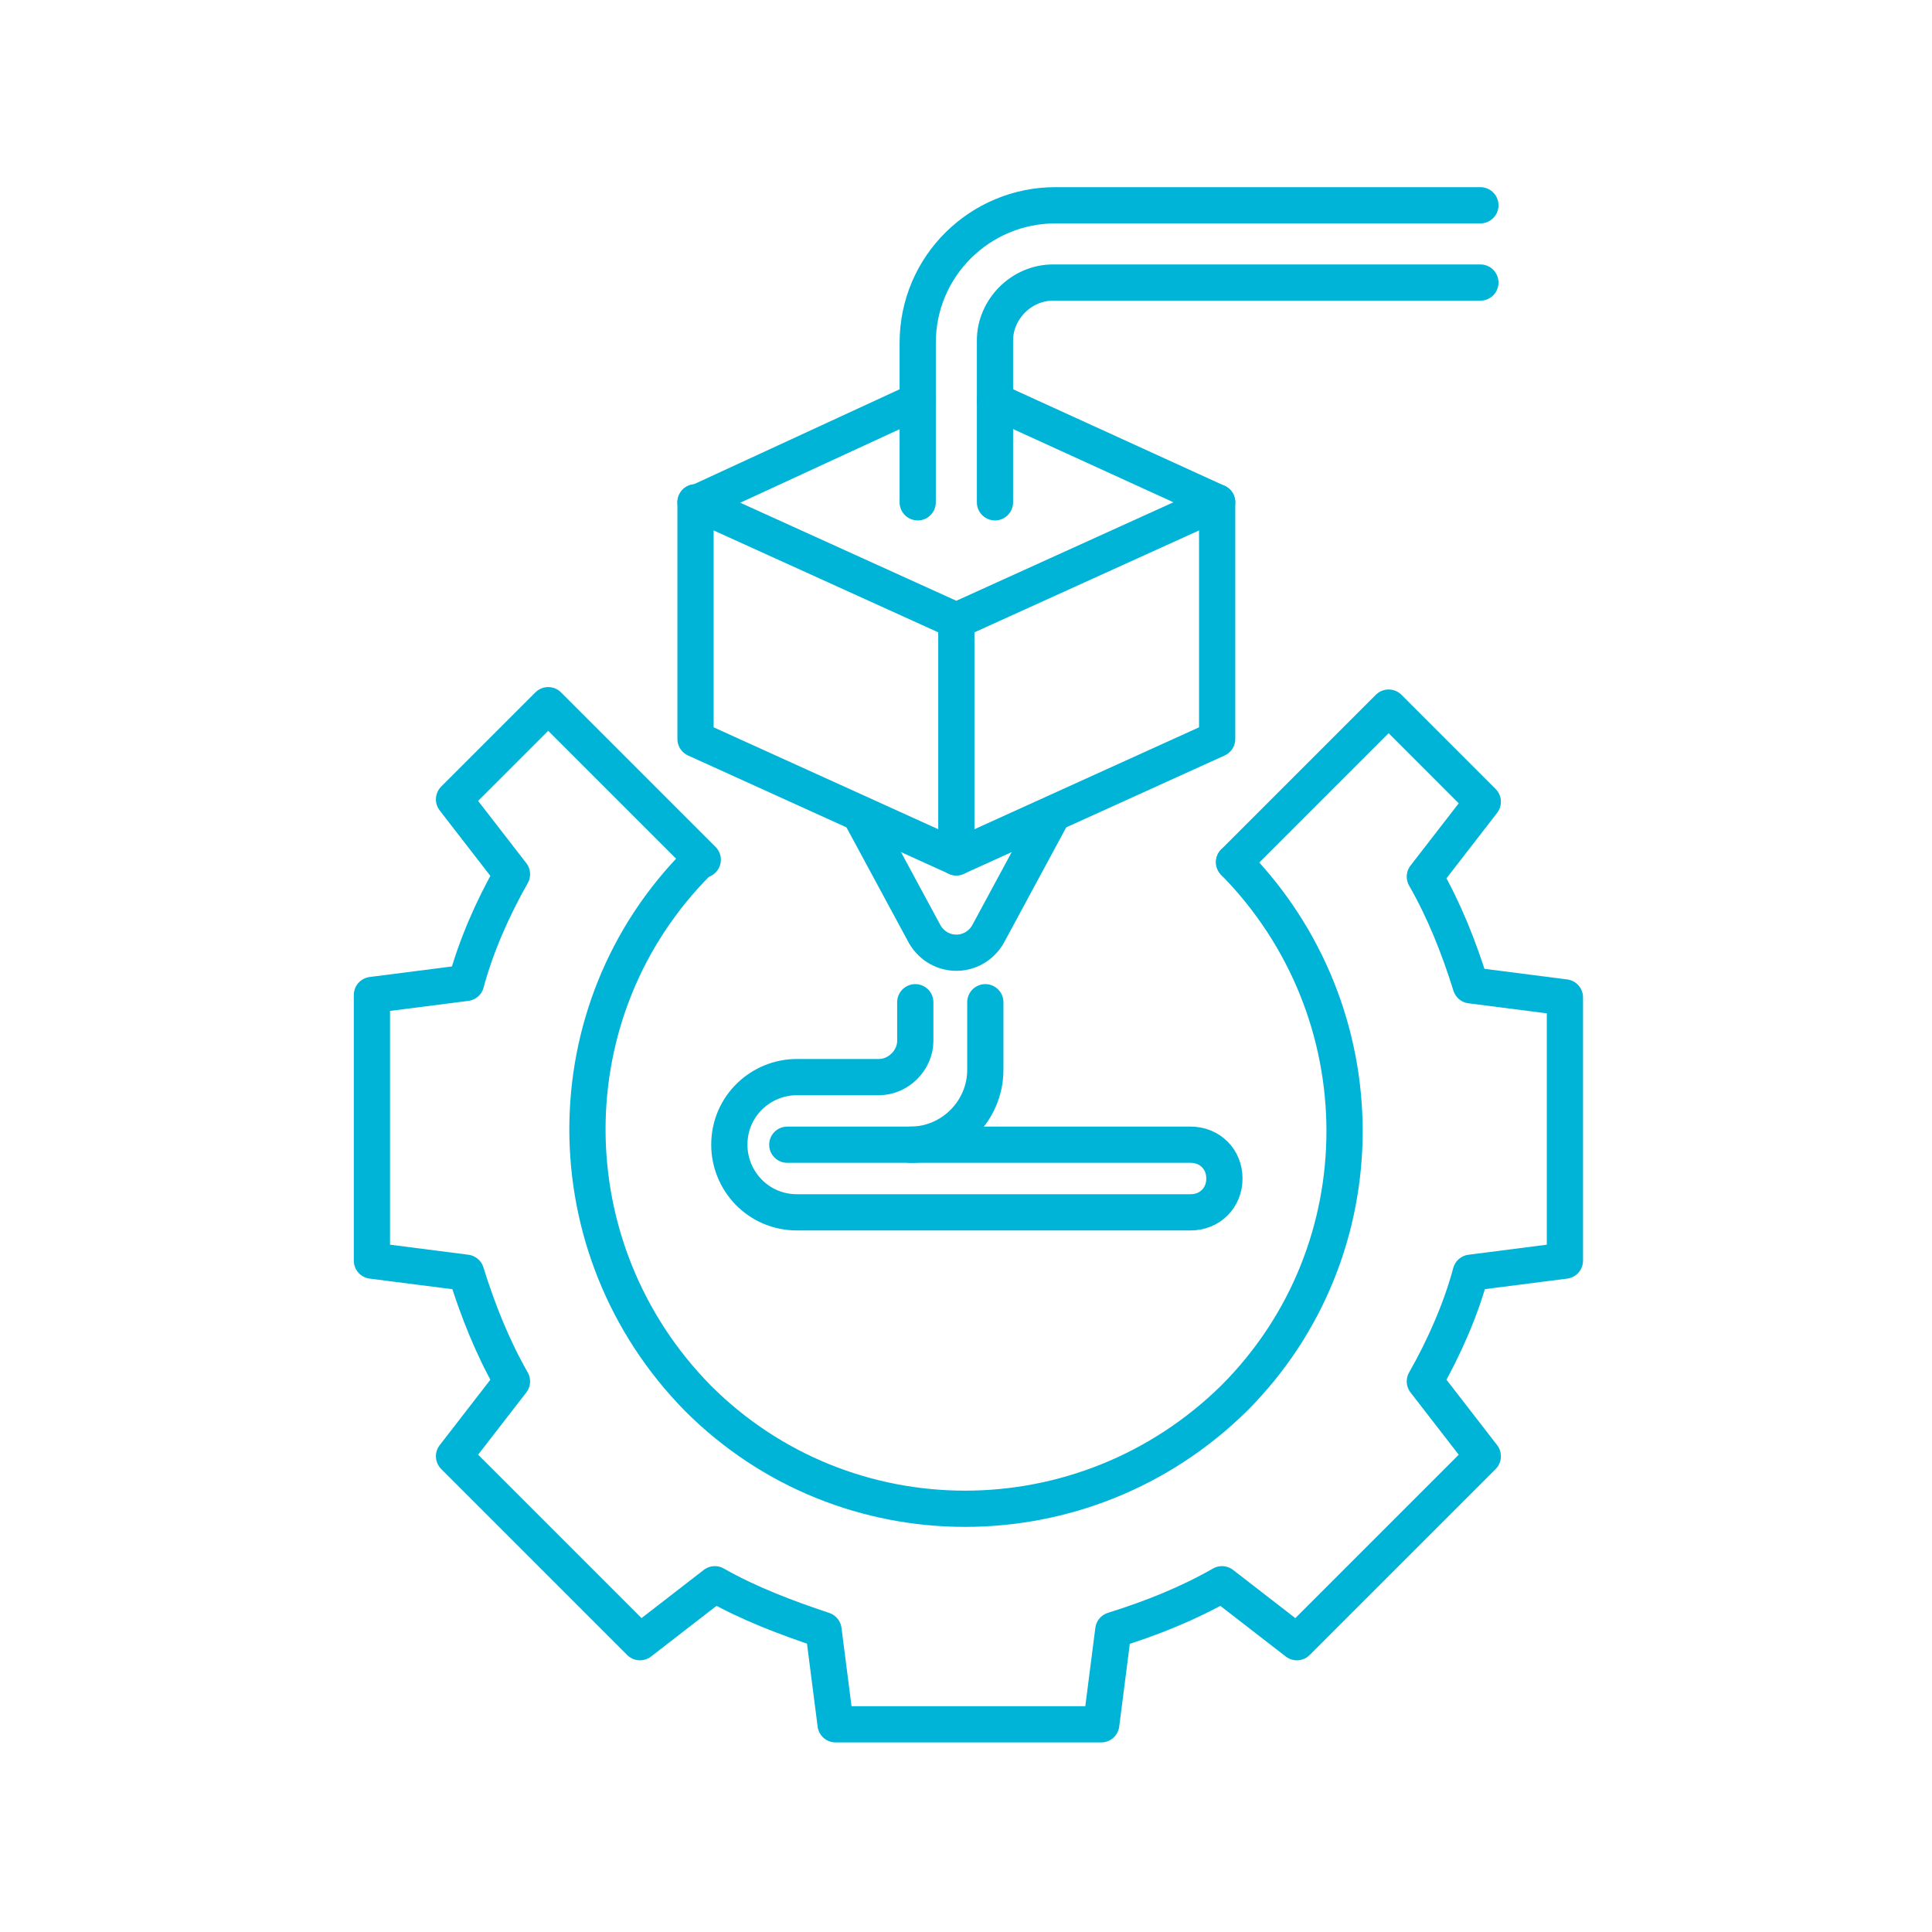
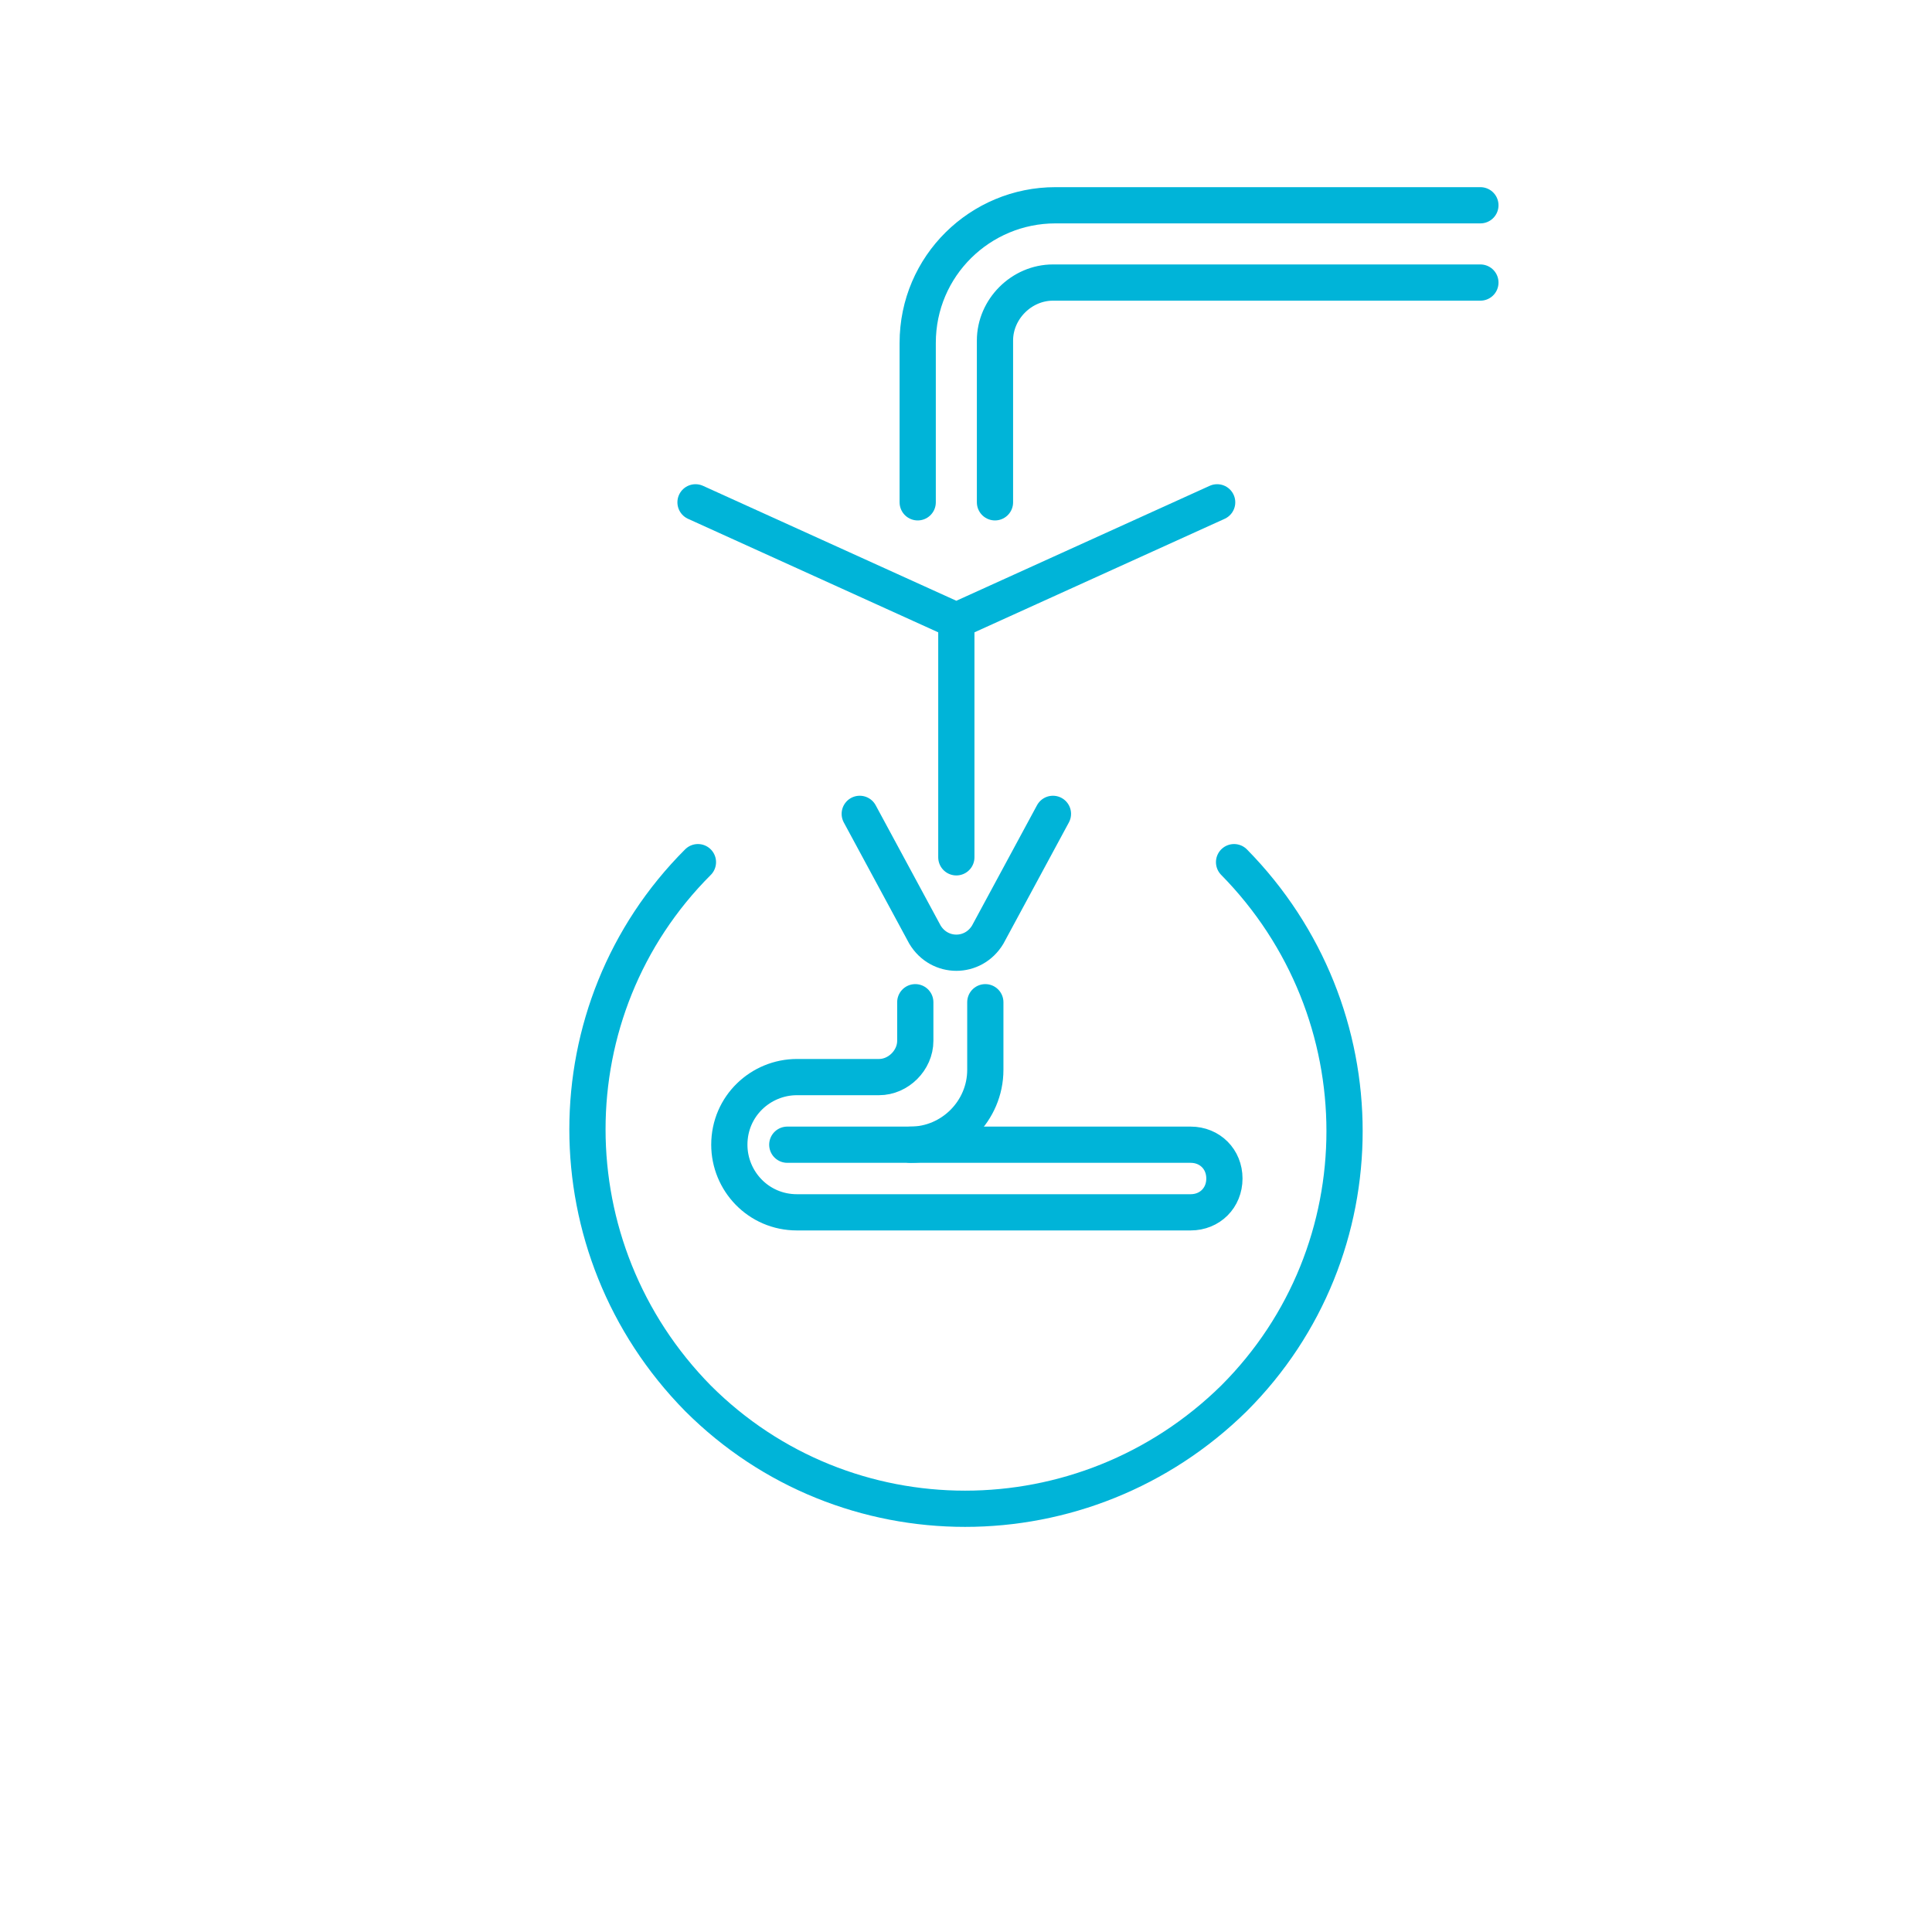
<svg xmlns="http://www.w3.org/2000/svg" id="Layer_1" version="1.1" viewBox="0 0 80 80">
  <defs>
    <style>
      .st0 {
        fill: none;
        stroke: #00b4d8;
        stroke-linecap: round;
        stroke-linejoin: round;
        stroke-width: 1.5px;
      }
    </style>
  </defs>
  <g>
    <path class="st0" d="M28.9,35.7c-6.1,6.1-6.1,16,0,22.2,6.1,6.1,16,6.1,22.2,0,6.1-6.1,6.1-16,0-22.2" />
-     <path class="st0" d="M51.1,35.7l6.4-6.4,3.9,3.9-2.4,3.1c.8,1.4,1.4,2.9,1.9,4.5l3.9.5v10.9l-3.9.5c-.4,1.5-1.1,3.1-1.9,4.5l2.4,3.1-7.7,7.7-3.1-2.4c-1.4.8-2.9,1.4-4.5,1.9l-.5,3.9h-11s-.5-3.9-.5-3.9c-1.5-.5-3.1-1.1-4.5-1.9l-3.1,2.4-7.7-7.7,2.4-3.1c-.8-1.4-1.4-2.9-1.9-4.5l-3.9-.5v-11s3.9-.5,3.9-.5c.4-1.5,1.1-3.1,1.9-4.5l-2.4-3.1,3.9-3.9,6.4,6.4" />
  </g>
  <g>
-     <polyline class="st0" points="41.2 16.6 50.4 20.8 50.4 20.8 50.4 30.6 39.6 35.5 28.8 30.6 28.8 20.8 28.9 20.8 38 16.6" />
    <polyline class="st0" points="28.8 20.8 39.6 25.7 50.4 20.8" />
    <line class="st0" x1="39.6" y1="25.7" x2="39.6" y2="35.5" />
    <path class="st0" d="M61.3,11.7h-17.7c-1.3,0-2.4,1.1-2.4,2.4v6.7" />
    <path class="st0" d="M38,20.8v-6.6c0-3.2,2.6-5.7,5.7-5.7h17.6" />
    <path class="st0" d="M43.6,33.7h0s-2.7,5-2.7,5c-.6,1-2,1-2.6,0l-2.7-5" />
    <path class="st0" d="M32.6,47.4h16.7c.8,0,1.4.6,1.4,1.4h0c0,.8-.6,1.4-1.4,1.4h-16.3c-1.6,0-2.8-1.3-2.8-2.8h0c0-1.6,1.3-2.8,2.8-2.8h3.4c.8,0,1.5-.7,1.5-1.5v-1.6" />
    <path class="st0" d="M40.8,41.5v2.8c0,1.7-1.4,3.1-3.1,3.1h0" />
  </g>
</svg>